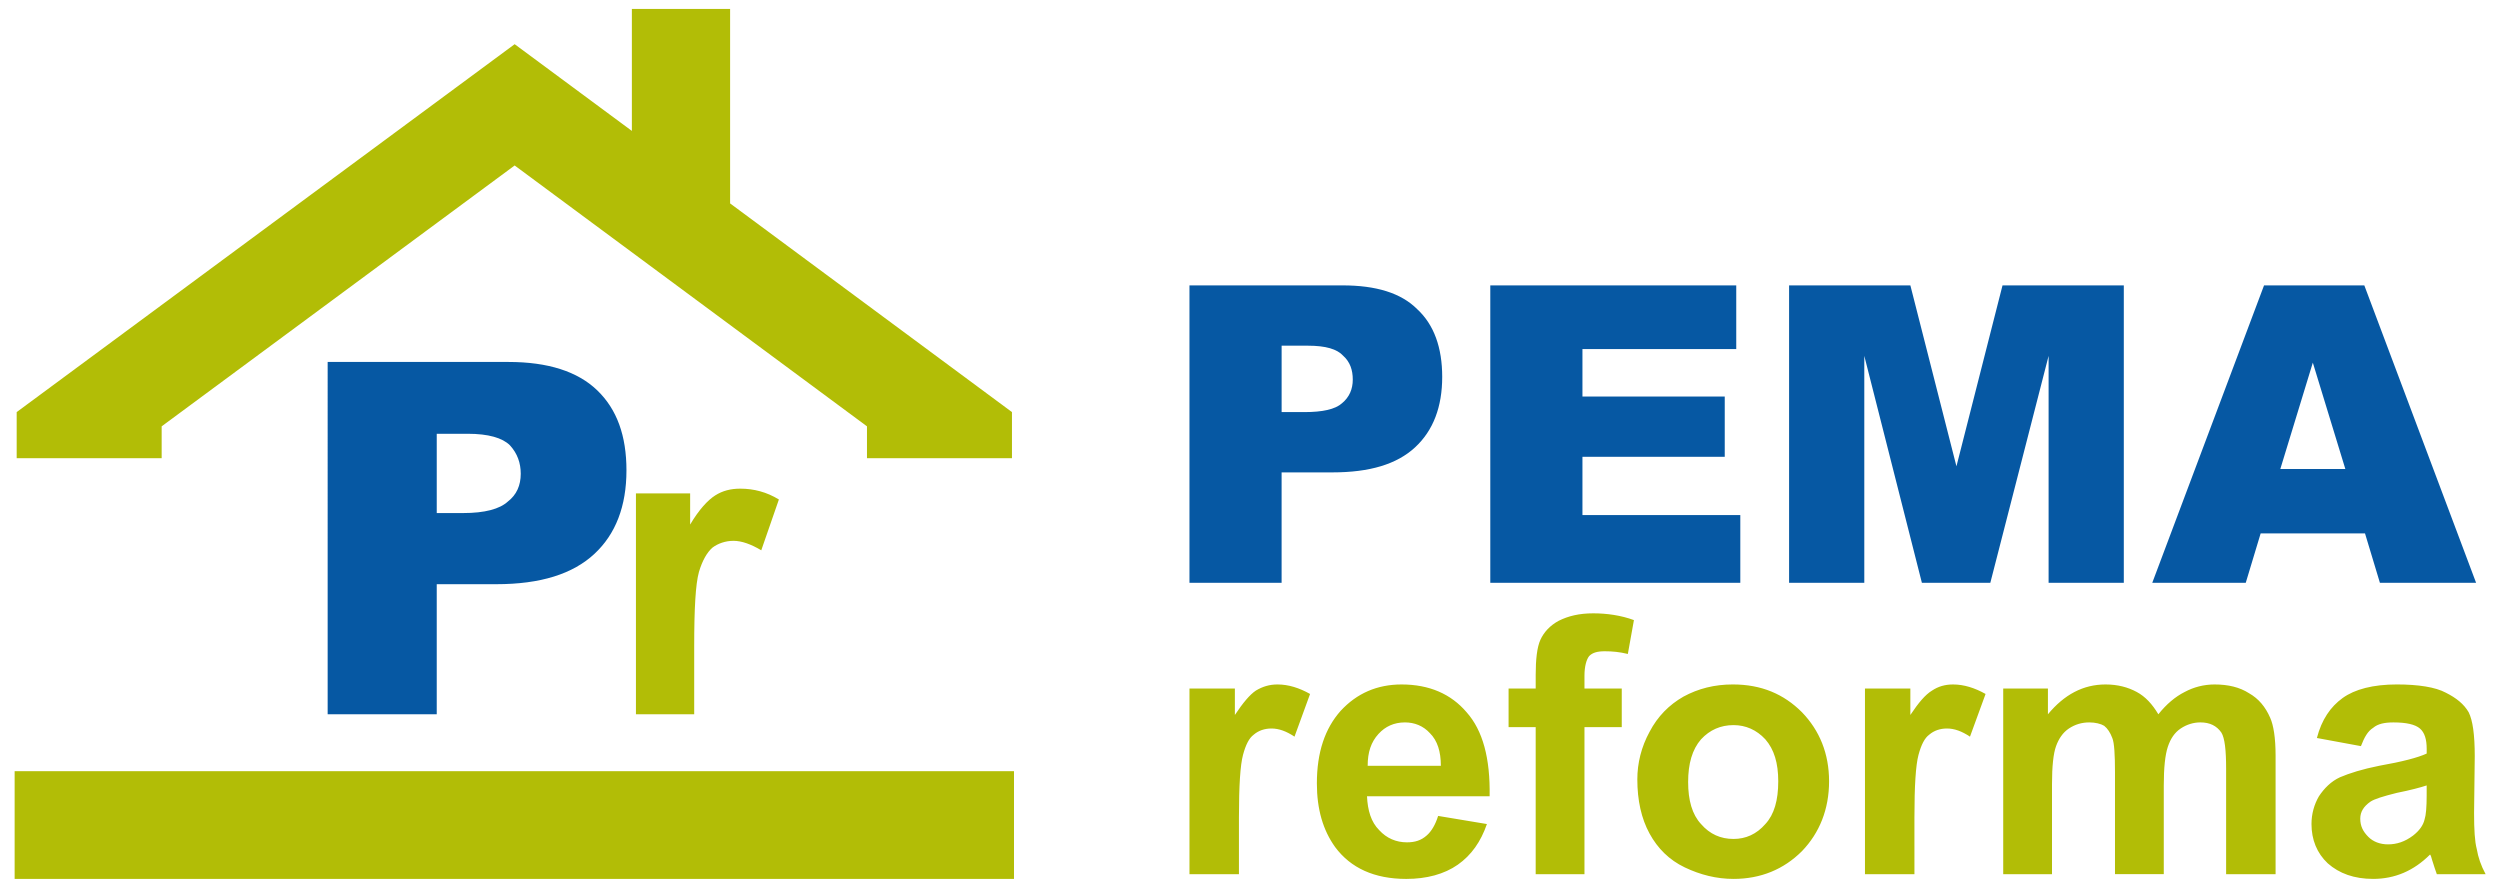
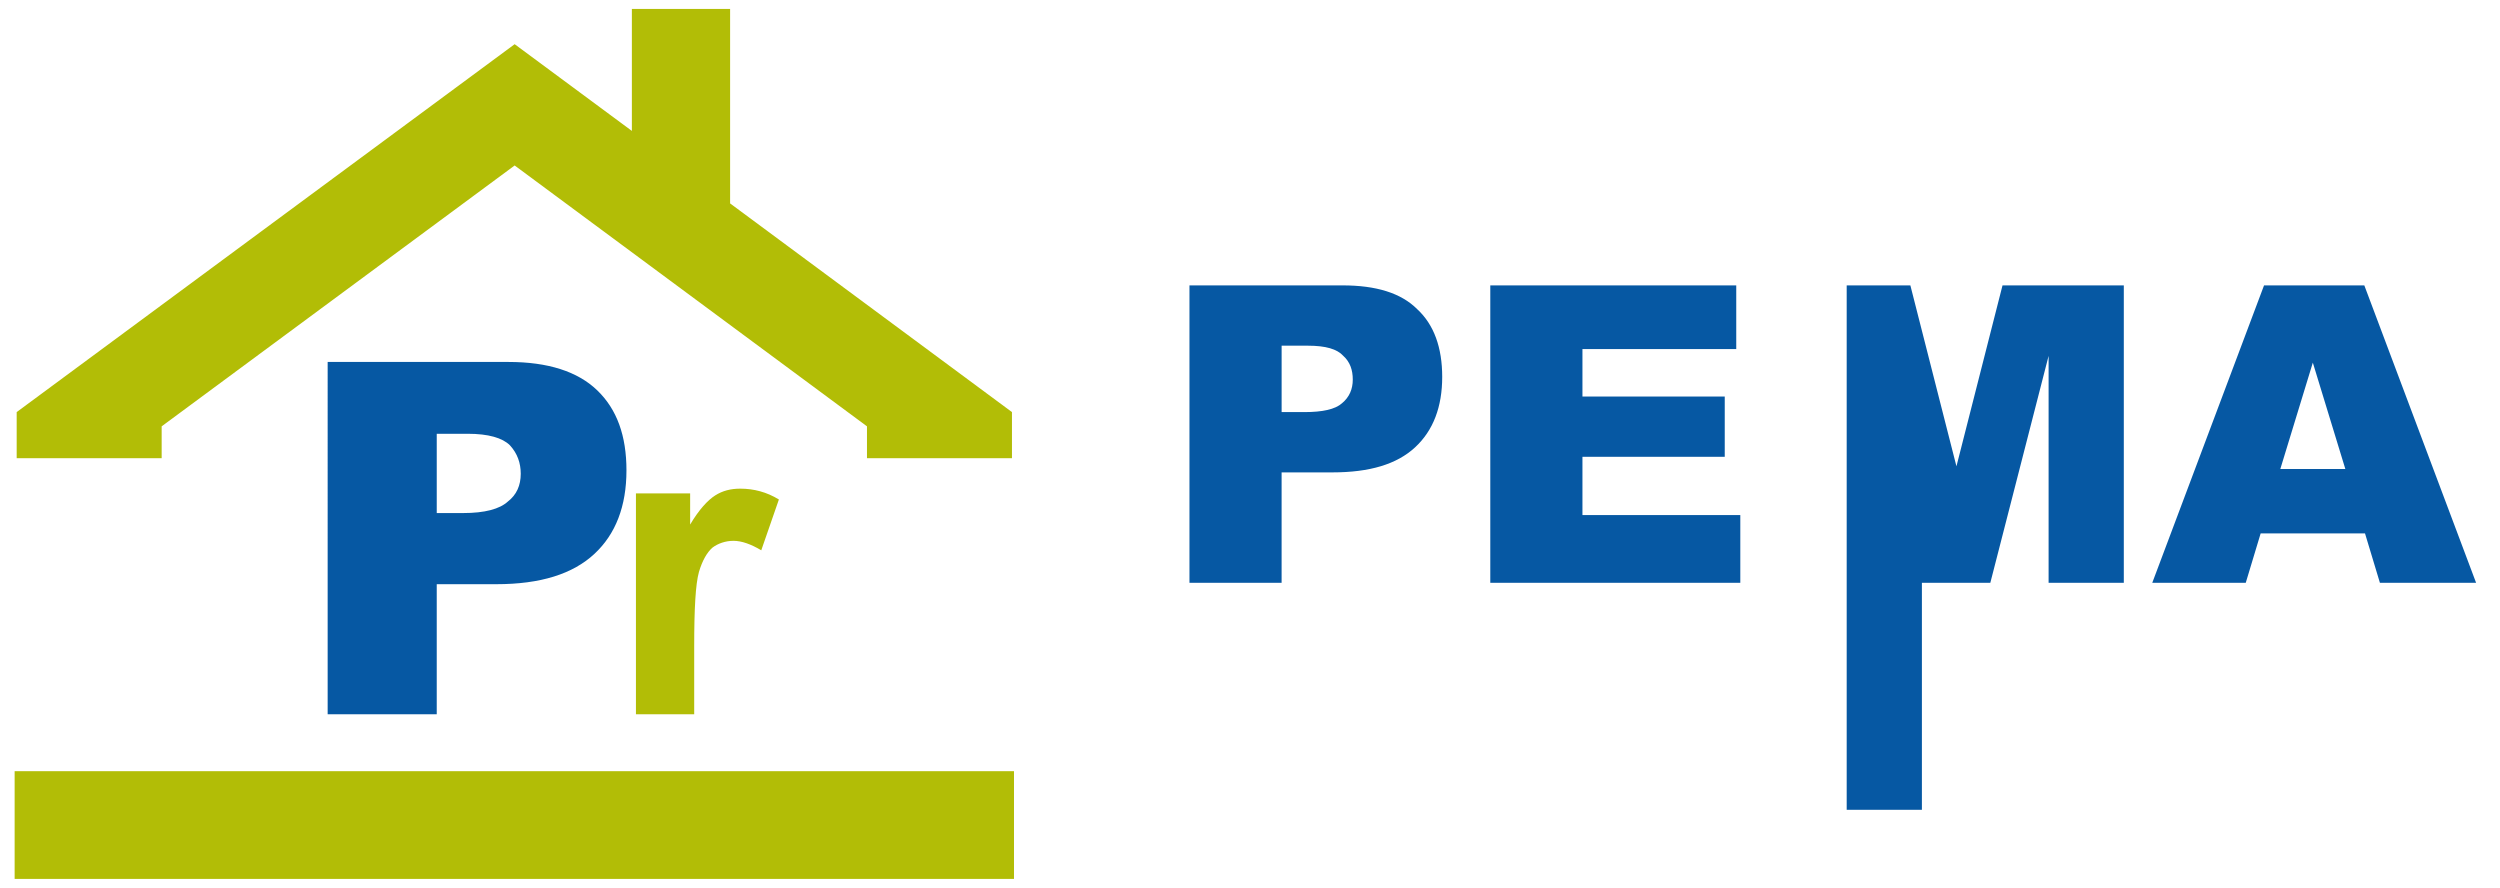
<svg xmlns="http://www.w3.org/2000/svg" version="1.1" id="Capa_1" x="0px" y="0px" width="300px" height="106.545px" viewBox="0 0 300 106.545" xml:space="preserve">
  <g>
-     <path fill="#0658A3" d="M142.737,34.247h18.376c3.982,0,6.991,0.895,8.943,2.846c2.031,1.871,3.009,4.634,3.009,8.131 c0,3.577-1.06,6.423-3.252,8.455c-2.196,2.033-5.448,3.008-9.922,3.008h-6.098v13.252h-11.057V34.247z M153.794,49.451h2.765 c2.115,0,3.658-0.325,4.474-1.056c0.894-0.732,1.3-1.707,1.3-2.846s-0.325-2.113-1.138-2.846c-0.733-0.814-2.114-1.22-4.229-1.22 h-3.171V49.451z M178.835,34.247h29.515v7.643h-18.456v5.692h17.075v7.237h-17.075v6.991h18.943v8.129h-30.002V34.247z M214.69,34.247h14.554l5.529,21.709l5.529-21.709h14.555v35.692h-9.025V42.704l-6.994,27.235h-8.21l-6.912-27.235v27.235h-9.025 V34.247z M283.8,64.006h-12.521l-1.79,5.933h-11.218l13.414-35.692h12.033l13.414,35.692H285.59L283.8,64.006z M281.441,56.281 l-3.902-12.764l-3.901,12.764H281.441z" />
-     <path fill="#B2BD06" d="M148.672,104.901h-5.935V82.625h5.448v3.171c0.975-1.465,1.789-2.439,2.52-2.927 c0.815-0.487,1.627-0.734,2.602-0.734c1.303,0,2.603,0.409,3.902,1.141l-1.869,5.123c-0.978-0.653-1.871-0.979-2.765-0.979 c-0.812,0-1.546,0.244-2.114,0.731c-0.569,0.409-0.975,1.222-1.301,2.439c-0.325,1.222-0.487,3.661-0.487,7.481V104.901z M172.575,97.91l5.854,0.975c-0.73,2.115-1.868,3.739-3.495,4.88c-1.625,1.137-3.739,1.705-6.18,1.705 c-3.82,0-6.666-1.3-8.537-3.82c-1.462-2.033-2.193-4.555-2.193-7.644c0-3.739,0.975-6.586,2.846-8.697 c1.95-2.115,4.39-3.174,7.316-3.174c3.333,0,5.936,1.141,7.807,3.336c1.949,2.193,2.843,5.526,2.762,10.081H164.04 c0.081,1.706,0.487,3.09,1.462,4.064c0.894,0.978,2.034,1.465,3.334,1.465c0.978,0,1.708-0.244,2.358-0.815 C171.763,99.778,172.25,98.965,172.575,97.91L172.575,97.91z M172.902,91.893c0-1.709-0.409-3.008-1.303-3.904 c-0.812-0.894-1.868-1.3-3.008-1.3c-1.3,0-2.358,0.487-3.171,1.381c-0.894,0.978-1.3,2.196-1.3,3.823H172.902z M181.031,82.625 h3.252v-1.627c0-1.868,0.162-3.334,0.568-4.227c0.409-0.896,1.14-1.709,2.196-2.277c1.14-0.569,2.439-0.894,4.148-0.894 c1.624,0,3.333,0.243,4.876,0.812l-0.73,4.064c-0.976-0.243-1.871-0.324-2.765-0.324s-1.463,0.162-1.871,0.568 c-0.325,0.409-0.569,1.221-0.569,2.358v1.546h4.474v4.633h-4.474v17.644h-5.854V87.257h-3.252V82.625z M196.479,93.518 c0-1.95,0.487-3.902,1.465-5.692c0.975-1.868,2.358-3.252,4.064-4.227c1.79-0.975,3.739-1.465,5.936-1.465 c3.414,0,6.098,1.141,8.293,3.336c2.115,2.193,3.252,4.958,3.252,8.291s-1.137,6.179-3.252,8.375 c-2.195,2.196-4.96,3.333-8.212,3.333c-2.034,0-3.983-0.487-5.854-1.381c-1.868-0.896-3.252-2.277-4.227-4.066 C196.966,98.235,196.479,96.039,196.479,93.518L196.479,93.518z M202.576,93.842c0,2.196,0.487,3.905,1.546,5.042 c1.057,1.219,2.358,1.79,3.902,1.79c1.465,0,2.765-0.571,3.82-1.79c1.059-1.137,1.546-2.846,1.546-5.123 c0-2.193-0.487-3.82-1.546-5.039c-1.056-1.14-2.355-1.708-3.82-1.708c-1.544,0-2.846,0.568-3.902,1.708 C203.063,89.941,202.576,91.65,202.576,93.842L202.576,93.842z M229.732,104.901h-5.936V82.625h5.447v3.171 c0.976-1.465,1.79-2.439,2.603-2.927c0.731-0.487,1.543-0.734,2.521-0.734c1.3,0,2.603,0.409,3.902,1.141l-1.871,5.123 c-0.975-0.653-1.868-0.979-2.762-0.979c-0.815,0-1.546,0.244-2.115,0.731c-0.568,0.409-0.975,1.222-1.302,2.439 c-0.325,1.222-0.487,3.661-0.487,7.481V104.901z M240.384,82.625h5.367v3.09c1.949-2.358,4.227-3.58,6.91-3.58 c1.462,0,2.684,0.328,3.739,0.896s1.871,1.462,2.602,2.684c0.976-1.222,2.034-2.115,3.171-2.684 c1.057-0.568,2.277-0.896,3.577-0.896c1.627,0,3.009,0.328,4.146,1.059c1.14,0.65,1.952,1.625,2.521,2.928 c0.406,0.894,0.653,2.439,0.653,4.551v14.229h-5.936V92.218c0-2.196-0.162-3.658-0.571-4.311c-0.568-0.813-1.381-1.219-2.519-1.219 c-0.814,0-1.627,0.243-2.358,0.73c-0.73,0.488-1.221,1.222-1.546,2.196s-0.487,2.521-0.487,4.636v10.649h-5.854V92.706 c0-2.115-0.081-3.577-0.324-4.146c-0.244-0.652-0.569-1.141-0.976-1.465c-0.405-0.244-1.059-0.406-1.789-0.406 c-0.894,0-1.706,0.243-2.44,0.73c-0.73,0.488-1.218,1.222-1.543,2.115s-0.487,2.439-0.487,4.552v10.814h-5.854V82.625z M283.313,89.535l-5.286-0.975c0.569-2.196,1.628-3.742,3.09-4.798c1.465-1.057,3.658-1.628,6.504-1.628 c2.603,0,4.636,0.328,5.854,0.978c1.302,0.65,2.195,1.381,2.765,2.358c0.487,0.975,0.73,2.681,0.73,5.283l-0.081,6.831 c0,1.95,0.081,3.415,0.325,4.309c0.165,0.975,0.49,1.952,1.059,3.008h-5.854c-0.162-0.406-0.324-0.975-0.568-1.709 c-0.081-0.324-0.162-0.568-0.243-0.649c-0.978,0.978-2.034,1.709-3.171,2.196c-1.141,0.487-2.358,0.73-3.661,0.73 c-2.274,0-4.064-0.649-5.445-1.868c-1.303-1.221-1.952-2.846-1.952-4.717c0-1.219,0.325-2.358,0.894-3.333 c0.649-0.975,1.465-1.79,2.521-2.277c1.138-0.487,2.684-0.975,4.717-1.381c2.765-0.487,4.634-0.978,5.692-1.465V89.86 c0-1.138-0.247-1.952-0.815-2.44c-0.568-0.487-1.624-0.73-3.171-0.73c-1.056,0-1.868,0.162-2.439,0.649 C284.125,87.745,283.719,88.479,283.313,89.535L283.313,89.535z M291.2,94.251c-0.734,0.244-1.952,0.568-3.58,0.894 c-1.624,0.406-2.684,0.731-3.171,1.056c-0.812,0.569-1.218,1.222-1.218,2.034c0,0.894,0.324,1.543,0.975,2.195 c0.568,0.569,1.384,0.894,2.358,0.894c1.056,0,2.033-0.324,3.008-1.059c0.731-0.568,1.219-1.219,1.381-1.949 c0.163-0.487,0.247-1.465,0.247-2.846V94.251z" />
+     <path fill="#0658A3" d="M142.737,34.247h18.376c3.982,0,6.991,0.895,8.943,2.846c2.031,1.871,3.009,4.634,3.009,8.131 c0,3.577-1.06,6.423-3.252,8.455c-2.196,2.033-5.448,3.008-9.922,3.008h-6.098v13.252h-11.057V34.247z M153.794,49.451h2.765 c2.115,0,3.658-0.325,4.474-1.056c0.894-0.732,1.3-1.707,1.3-2.846s-0.325-2.113-1.138-2.846c-0.733-0.814-2.114-1.22-4.229-1.22 h-3.171V49.451z M178.835,34.247h29.515v7.643h-18.456v5.692h17.075v7.237h-17.075v6.991h18.943v8.129h-30.002V34.247z M214.69,34.247h14.554l5.529,21.709l5.529-21.709h14.555v35.692h-9.025V42.704l-6.994,27.235h-8.21v27.235h-9.025 V34.247z M283.8,64.006h-12.521l-1.79,5.933h-11.218l13.414-35.692h12.033l13.414,35.692H285.59L283.8,64.006z M281.441,56.281 l-3.902-12.764l-3.901,12.764H281.441z" />
    <path fill="#0658A3" d="M39.319,43.436h21.708c4.717,0,8.294,1.137,10.651,3.414c2.358,2.276,3.497,5.447,3.497,9.594 c0,4.308-1.301,7.644-3.822,9.999c-2.601,2.44-6.504,3.661-11.79,3.661h-7.154v15.61h-13.09V43.436z M52.409,61.567h3.171 c2.602,0,4.39-0.487,5.365-1.384c1.057-0.813,1.544-1.949,1.544-3.333c0-1.3-0.406-2.44-1.299-3.415 c-0.895-0.894-2.603-1.382-5.042-1.382h-3.739V61.567z" />
    <path fill="#B2BD06" d="M83.304,85.714h-6.991V59.208h6.504v3.739c1.056-1.787,2.113-2.927,3.008-3.496 c0.894-0.568,1.87-0.812,3.008-0.812c1.626,0,3.17,0.405,4.634,1.299l-2.115,6.098c-1.219-0.73-2.357-1.137-3.333-1.137 c-0.975,0-1.87,0.325-2.52,0.813c-0.651,0.568-1.22,1.546-1.627,2.927c-0.406,1.465-0.568,4.392-0.568,8.943V85.714z" />
    <rect x="1.756" y="92.542" fill-rule="evenodd" clip-rule="evenodd" fill="#B2BD06" width="119.923" height="12.927" />
    <polygon fill-rule="evenodd" clip-rule="evenodd" fill="#B2BD06" points="104.037,54.982 109.321,54.982 121.436,54.982 121.436,49.696 121.436,49.451 87.613,24.41 87.613,1.076 75.824,1.076 75.824,15.71 61.759,5.303 2.001,49.451 2.001,49.696 2.001,54.982 14.115,54.982 19.399,54.982 19.399,51.16 61.759,19.857 104.037,51.16 " />
  </g>
</svg>